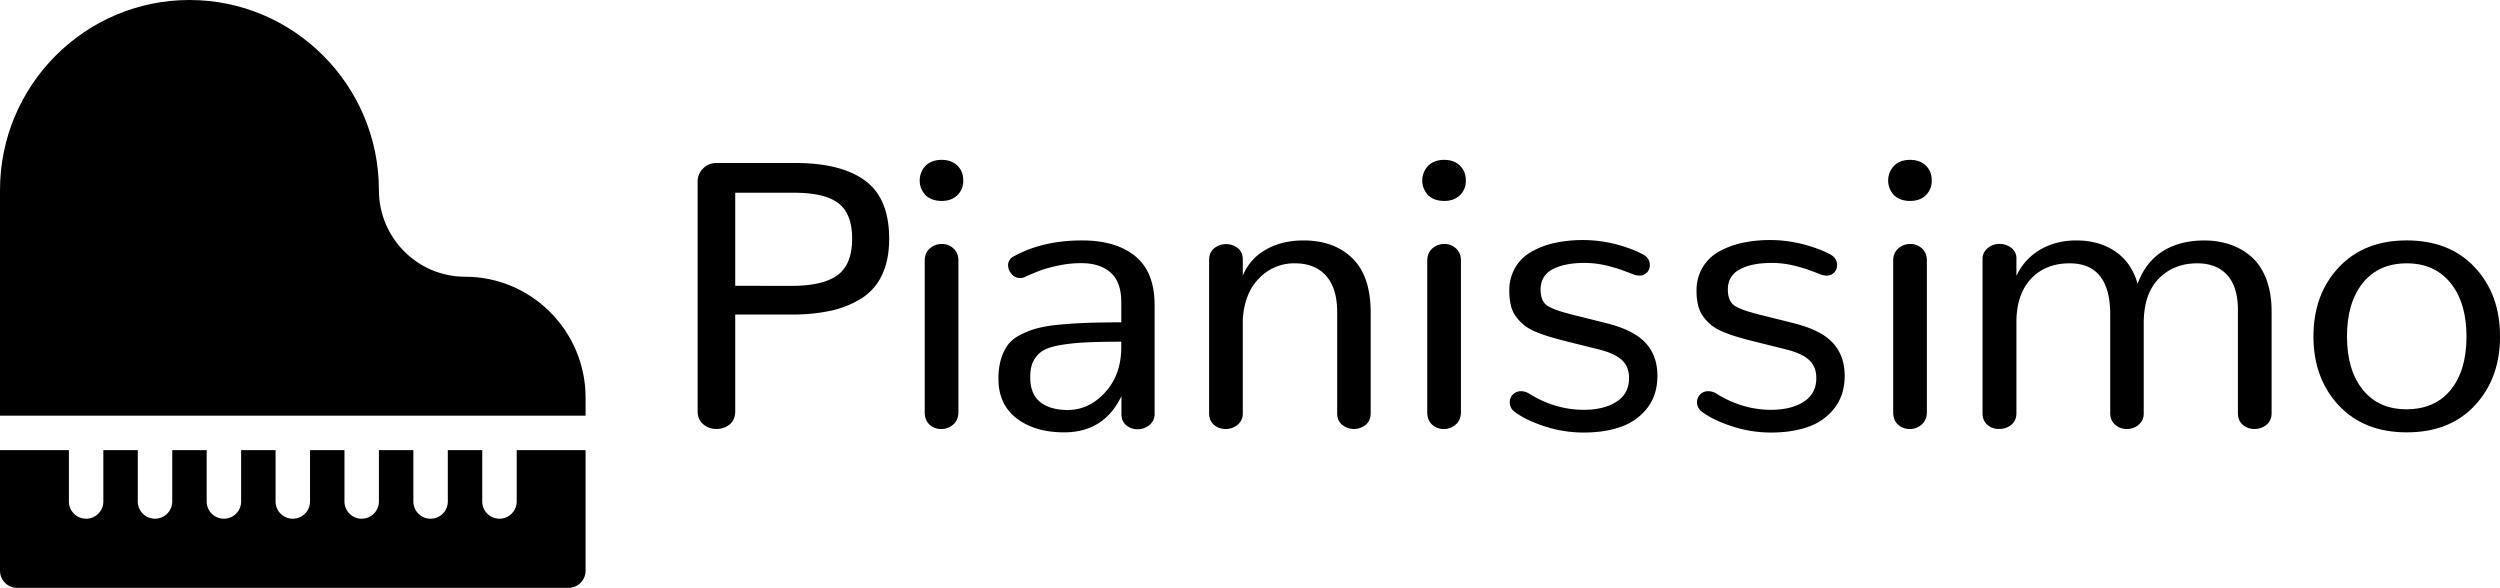
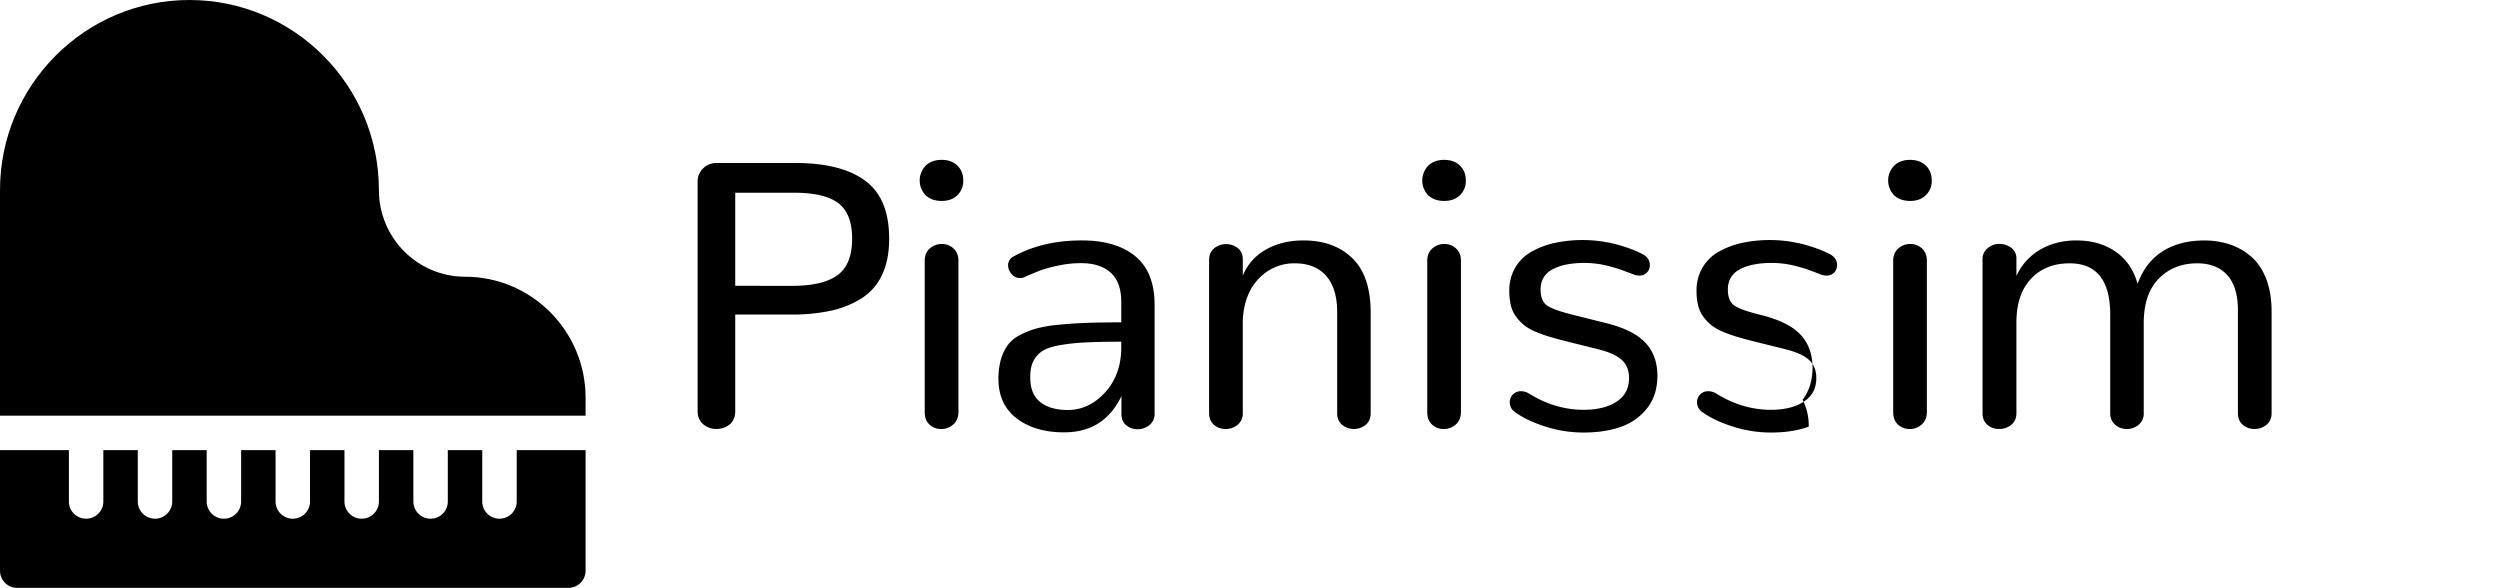
<svg xmlns="http://www.w3.org/2000/svg" id="Laag_1" data-name="Laag 1" viewBox="0 0 2177.29 512">
  <title>Logo1.1</title>
  <path d="M665.76,649.19c-41.36,0-75-33.81-75-75.37,0-91.33-74-165.63-165-165.63s-165,74.3-165,165.63V770.19h510V754.57C770.76,696.46,723.65,649.19,665.76,649.19Z" transform="translate(-260.76 -408.19)" />
  <path d="M710.76,800.19v44.75a15,15,0,0,1-30,0V800.19h-30v44.75a15,15,0,0,1-30,0V800.19h-30v44.75a15,15,0,0,1-30,0V800.19h-30v44.75a15,15,0,0,1-30,0V800.19h-30v44.75a15,15,0,0,1-30,0V800.19h-30v44.75a15,15,0,0,1-30,0V800.19h-30v44.75a15,15,0,0,1-30,0V800.19h-60v105a15,15,0,0,0,15,15h480a15,15,0,0,0,15-15v-105Z" transform="translate(-260.76 -408.19)" />
  <path d="M873.21,777.67q-4.87-4.12-4.87-11.42V566.37a15.54,15.54,0,0,1,4.78-11.51,16.12,16.12,0,0,1,11.76-4.71h68.57q39.88,0,60.79,15.4t20.91,50.58q0,18.33-6.16,31.37a47.81,47.81,0,0,1-17.75,20.43,83.54,83.54,0,0,1-26.5,10.78,154.65,154.65,0,0,1-34.21,3.4H901.09v84.14q0,7.46-4.78,11.51a17.35,17.35,0,0,1-11.59,4A17.17,17.17,0,0,1,873.21,777.67Zm77.16-120.52q27.07,0,39.8-9.32t12.72-31.7q0-21.89-12-31t-38.75-9.08H901.09v81.06Z" transform="translate(-260.76 -408.19)" />
  <path d="M1066.93,578.28a18.6,18.6,0,0,1,.08-25.86q5.27-5,13.86-5,8.43,0,13.62,4.94t5.18,13a17,17,0,0,1-5.18,12.89q-5.19,5-13.78,4.94T1066.93,578.28Zm3.4,199.72q-4.21-3.81-4.21-10.94V635.26q0-6.81,4.45-10.7a15.42,15.42,0,0,1,10.46-3.89,14.61,14.61,0,0,1,10.13,3.89q4.29,3.9,4.3,10.7v131.8q0,6.81-4.46,10.78a15.21,15.21,0,0,1-10.46,4A14.68,14.68,0,0,1,1070.33,778Z" transform="translate(-260.76 -408.19)" />
  <path d="M1146.2,772.57q-15.89-12.17-15.89-34.53a60.45,60.45,0,0,1,2-16.21,41.31,41.31,0,0,1,5.51-12.24,28.89,28.89,0,0,1,10-8.92,71,71,0,0,1,14.26-6,108.13,108.13,0,0,1,19.78-3.56q12-1.22,24.72-1.7t30.72-.49V671.25q0-17.34-9.24-25.61t-25.77-8.27a94.27,94.27,0,0,0-19.78,2.11,116.28,116.28,0,0,0-15.56,4.21q-5.68,2.12-13.94,5.84a8.66,8.66,0,0,1-3.89.81,9.41,9.41,0,0,1-7.3-3.49,11.38,11.38,0,0,1-3.08-7.7,8.14,8.14,0,0,1,4.54-7.45q25.13-14.12,59.82-14.11,29.67,0,46.44,13.78t16.78,42.47v94.51a12.19,12.19,0,0,1-4.46,10,15.78,15.78,0,0,1-10.29,3.65,15,15,0,0,1-10-3.48q-4.14-3.5-4.13-9.81V753.12q-15.09,31.61-49.93,31.61Q1162.09,784.73,1146.2,772.57Zm77.08-22.7q14-15.39,14-39.23v-4.86q-20.1,0-32.74.73a173.92,173.92,0,0,0-22.37,2.59q-9.74,1.88-14.59,5.51a22.67,22.67,0,0,0-7.22,8.84q-2.36,5.19-2.35,13.29,0,14.76,8.76,21.64t23.83,6.89Q1209.25,765.27,1223.28,749.87Z" transform="translate(-260.76 -408.19)" />
  <path d="M1318,778.16q-4.21-3.64-4.21-10.29V634.61q0-6.48,4.38-10.13a15.67,15.67,0,0,1,10.37-3.65,15.87,15.87,0,0,1,10.3,3.49q4.29,3.48,4.29,9.81v14.1a45.63,45.63,0,0,1,20.18-22.69q14-7.95,32.67-7.95,26.74,0,42.63,15.56t15.89,47.18v87.54q0,6.64-4.3,10.29a16.33,16.33,0,0,1-20.58,0q-4.31-3.64-4.3-10.29V680q0-20.75-9.65-31.61t-27.15-10.86a42,42,0,0,0-31.45,13.29q-12.81,13.3-13.94,36.15v80.9a12.62,12.62,0,0,1-4.46,10.21,15.77,15.77,0,0,1-10.45,3.73A15.1,15.1,0,0,1,1318,778.16Z" transform="translate(-260.76 -408.19)" />
  <path d="M1504.62,578.28a18.6,18.6,0,0,1,.08-25.86q5.27-5,13.86-5,8.43,0,13.62,4.94t5.19,13a17,17,0,0,1-5.19,12.89q-5.19,5-13.78,4.94T1504.62,578.28ZM1508,778q-4.23-3.81-4.22-10.94V635.26q0-6.81,4.46-10.7a15.42,15.42,0,0,1,10.46-3.89,14.62,14.62,0,0,1,10.13,3.89q4.29,3.9,4.29,10.7v131.8q0,6.81-4.45,10.78a15.23,15.23,0,0,1-10.46,4A14.66,14.66,0,0,1,1508,778Z" transform="translate(-260.76 -408.19)" />
  <path d="M1575.63,758.46a9.54,9.54,0,0,1,9.72-9.56,13.71,13.71,0,0,1,7.46,2.27q22.2,13.79,47,13.94,17.84,0,28.78-7.05t10.94-20.67q0-9.72-6.16-15.56t-20.43-9.4l-28.69-7.14q-8.76-2.26-14.19-3.89a119.67,119.67,0,0,1-11.67-4.21,40.94,40.94,0,0,1-10-5.6,42,42,0,0,1-7-7.21,27,27,0,0,1-4.7-9.89,52.34,52.34,0,0,1-1.46-13,39,39,0,0,1,5.19-20.26,38,38,0,0,1,14.18-13.86,73.41,73.41,0,0,1,20.19-7.62,117.77,117.77,0,0,1,53.9,1.3q13.86,3.81,22.61,8.51,6.33,3.24,6.32,9.56a9,9,0,0,1-2.51,6.41,8.81,8.81,0,0,1-6.73,2.67,14.22,14.22,0,0,1-5-1c-.33-.11-2.08-.79-5.27-2s-5.78-2.19-7.78-2.84-4.73-1.43-8.19-2.35a87.18,87.18,0,0,0-10.53-2.1,79.81,79.81,0,0,0-10.87-.73q-17.51,0-27.88,5.59t-10.37,17.59q0,9.72,5.35,13.7t23,8.35l28,7q24.48,6,34.93,17.26t10.46,28.78q0,16.53-8.67,27.88a49,49,0,0,1-22.78,16.45q-14.1,5.12-32.74,5.11a108.7,108.7,0,0,1-33.64-5.27q-16.29-5.26-26-12.4A10.3,10.3,0,0,1,1575.63,758.46Z" transform="translate(-260.76 -408.19)" />
-   <path d="M1738.71,758.46a9.54,9.54,0,0,1,9.72-9.56,13.71,13.71,0,0,1,7.46,2.27q22.21,13.79,47,13.94,17.83,0,28.78-7.05t10.94-20.67q0-9.72-6.16-15.56t-20.43-9.4l-28.69-7.14q-8.76-2.26-14.18-3.89a118.86,118.86,0,0,1-11.68-4.21,40.94,40.94,0,0,1-10-5.6,42,42,0,0,1-7-7.21,27.15,27.15,0,0,1-4.7-9.89,52.34,52.34,0,0,1-1.46-13,39,39,0,0,1,5.19-20.26,37.92,37.92,0,0,1,14.19-13.86,73.22,73.22,0,0,1,20.18-7.62,117.77,117.77,0,0,1,53.9,1.3q13.86,3.81,22.61,8.51,6.33,3.24,6.33,9.56a9,9,0,0,1-2.52,6.41,8.79,8.79,0,0,1-6.72,2.67,14.23,14.23,0,0,1-5-1q-.48-.16-5.27-2t-7.78-2.84c-2-.64-4.73-1.43-8.19-2.35a87.18,87.18,0,0,0-10.53-2.1,79.77,79.77,0,0,0-10.86-.73q-17.52,0-27.89,5.59t-10.37,17.59q0,9.72,5.35,13.7t23,8.35l28,7q24.48,6,34.94,17.26t10.45,28.78q0,16.53-8.67,27.88A48.89,48.89,0,0,1,1836,779.78q-14.1,5.12-32.74,5.11a108.7,108.7,0,0,1-33.64-5.27q-16.29-5.26-26-12.4A10.3,10.3,0,0,1,1738.71,758.46Z" transform="translate(-260.76 -408.19)" />
+   <path d="M1738.71,758.46a9.54,9.54,0,0,1,9.72-9.56,13.71,13.71,0,0,1,7.46,2.27q22.21,13.79,47,13.94,17.83,0,28.78-7.05t10.94-20.67q0-9.72-6.16-15.56t-20.43-9.4l-28.69-7.14q-8.76-2.26-14.18-3.89a118.86,118.86,0,0,1-11.68-4.21,40.94,40.94,0,0,1-10-5.6,42,42,0,0,1-7-7.21,27.15,27.15,0,0,1-4.7-9.89,52.34,52.34,0,0,1-1.46-13,39,39,0,0,1,5.19-20.26,37.92,37.92,0,0,1,14.19-13.86,73.22,73.22,0,0,1,20.18-7.62,117.77,117.77,0,0,1,53.9,1.3q13.86,3.81,22.61,8.51,6.33,3.24,6.33,9.56a9,9,0,0,1-2.52,6.41,8.79,8.79,0,0,1-6.72,2.67,14.23,14.23,0,0,1-5-1q-.48-.16-5.27-2t-7.78-2.84c-2-.64-4.73-1.43-8.19-2.35a87.18,87.18,0,0,0-10.53-2.1,79.77,79.77,0,0,0-10.86-.73q-17.52,0-27.89,5.59t-10.37,17.59q0,9.72,5.35,13.7t23,8.35q24.48,6,34.94,17.26t10.45,28.78q0,16.53-8.67,27.88A48.89,48.89,0,0,1,1836,779.78q-14.1,5.12-32.74,5.11a108.7,108.7,0,0,1-33.64-5.27q-16.29-5.26-26-12.4A10.3,10.3,0,0,1,1738.71,758.46Z" transform="translate(-260.76 -408.19)" />
  <path d="M1910.38,578.28a18.6,18.6,0,0,1,.08-25.86q5.26-5,13.86-5,8.43,0,13.62,4.94t5.19,13a17,17,0,0,1-5.19,12.89q-5.19,5-13.78,4.94T1910.38,578.28ZM1913.79,778q-4.23-3.81-4.22-10.94V635.26q0-6.81,4.46-10.7a15.42,15.42,0,0,1,10.46-3.89,14.62,14.62,0,0,1,10.13,3.89q4.29,3.9,4.29,10.7v131.8q0,6.81-4.46,10.78a15.18,15.18,0,0,1-10.45,4A14.66,14.66,0,0,1,1913.79,778Z" transform="translate(-260.76 -408.19)" />
  <path d="M1991.6,778.16q-4.21-3.64-4.22-10.13V634.29a12.19,12.19,0,0,1,4.46-10,15.79,15.79,0,0,1,10.3-3.65,16.48,16.48,0,0,1,10.29,3.41,11.17,11.17,0,0,1,4.46,9.4v15.07a50.6,50.6,0,0,1,20.75-22.93q13.77-8,31.45-8,20.1,0,34.2,9.81t19.13,28q6.81-18.79,21.72-28.28t36.32-9.49a69.34,69.34,0,0,1,22.69,3.57,54.71,54.71,0,0,1,18.56,10.78q8.19,7.21,12.81,19.37t4.62,28.05V768q0,6.48-4.46,10.13a16,16,0,0,1-10.45,3.65,15.1,15.1,0,0,1-10.22-3.65q-4.22-3.64-4.21-10.13V678.22q0-20.1-9.24-30.39t-26.26-10.3q-20.28,0-33.4,13.29t-13.13,38.91v78.14a12.71,12.71,0,0,1-4.38,10.21,15.43,15.43,0,0,1-10.37,3.73,14.93,14.93,0,0,1-10.13-3.73q-4.3-3.74-4.3-10.21v-85.6q0-44.73-35.34-44.74-21.08,0-33.72,13.54t-12.64,37.85V768q0,6.48-4.46,10.13a16.25,16.25,0,0,1-10.62,3.65A15.07,15.07,0,0,1,1991.6,778.16Z" transform="translate(-260.76 -408.19)" />
-   <path d="M2297.58,761.22q-22-23.51-22-60,0-36.63,22-60.14t59.25-23.51q37.29,0,59.25,23.43t22,60.22q0,36.48-21.89,60t-59.33,23.51Q2319.54,784.73,2297.58,761.22Zm97.59-13.54q13.7-16.93,13.7-46.44,0-29.34-13.86-46.53t-38.18-17.18q-24.48,0-38.26,17.1t-13.78,46.61q0,29.18,13.7,46.28t38,17.11Q2381.47,764.63,2395.17,747.68Z" transform="translate(-260.76 -408.19)" />
</svg>